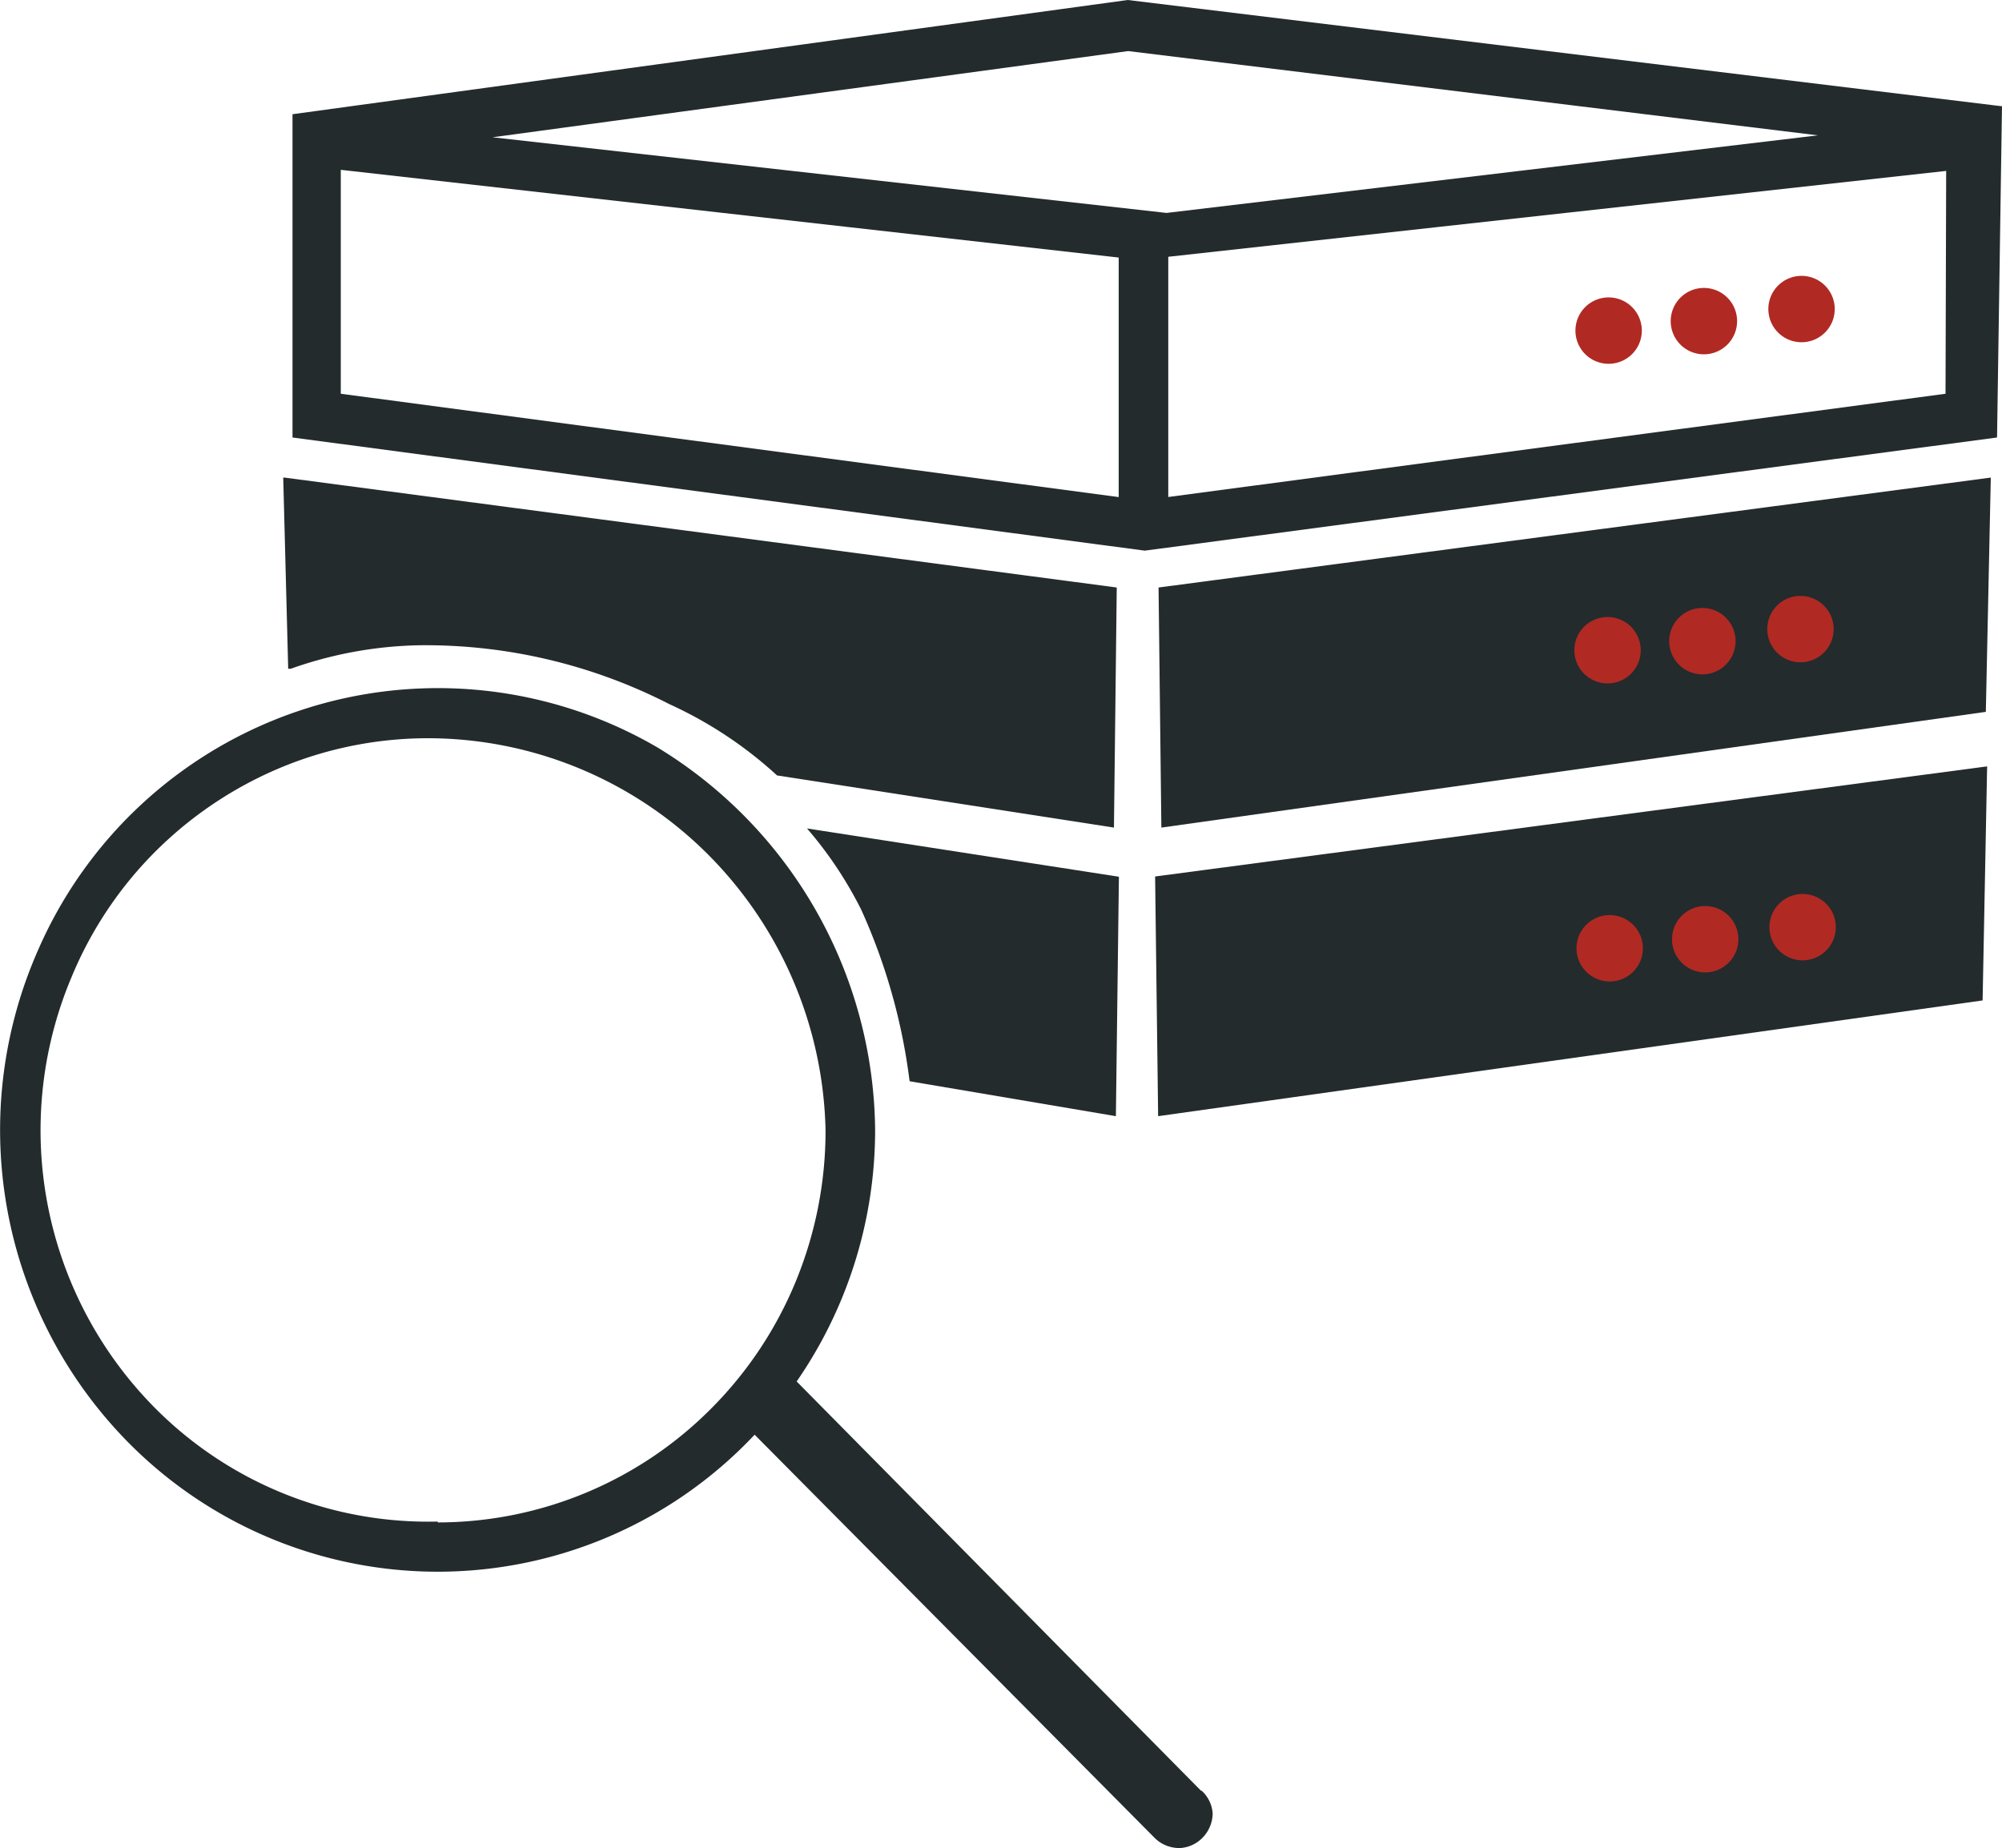
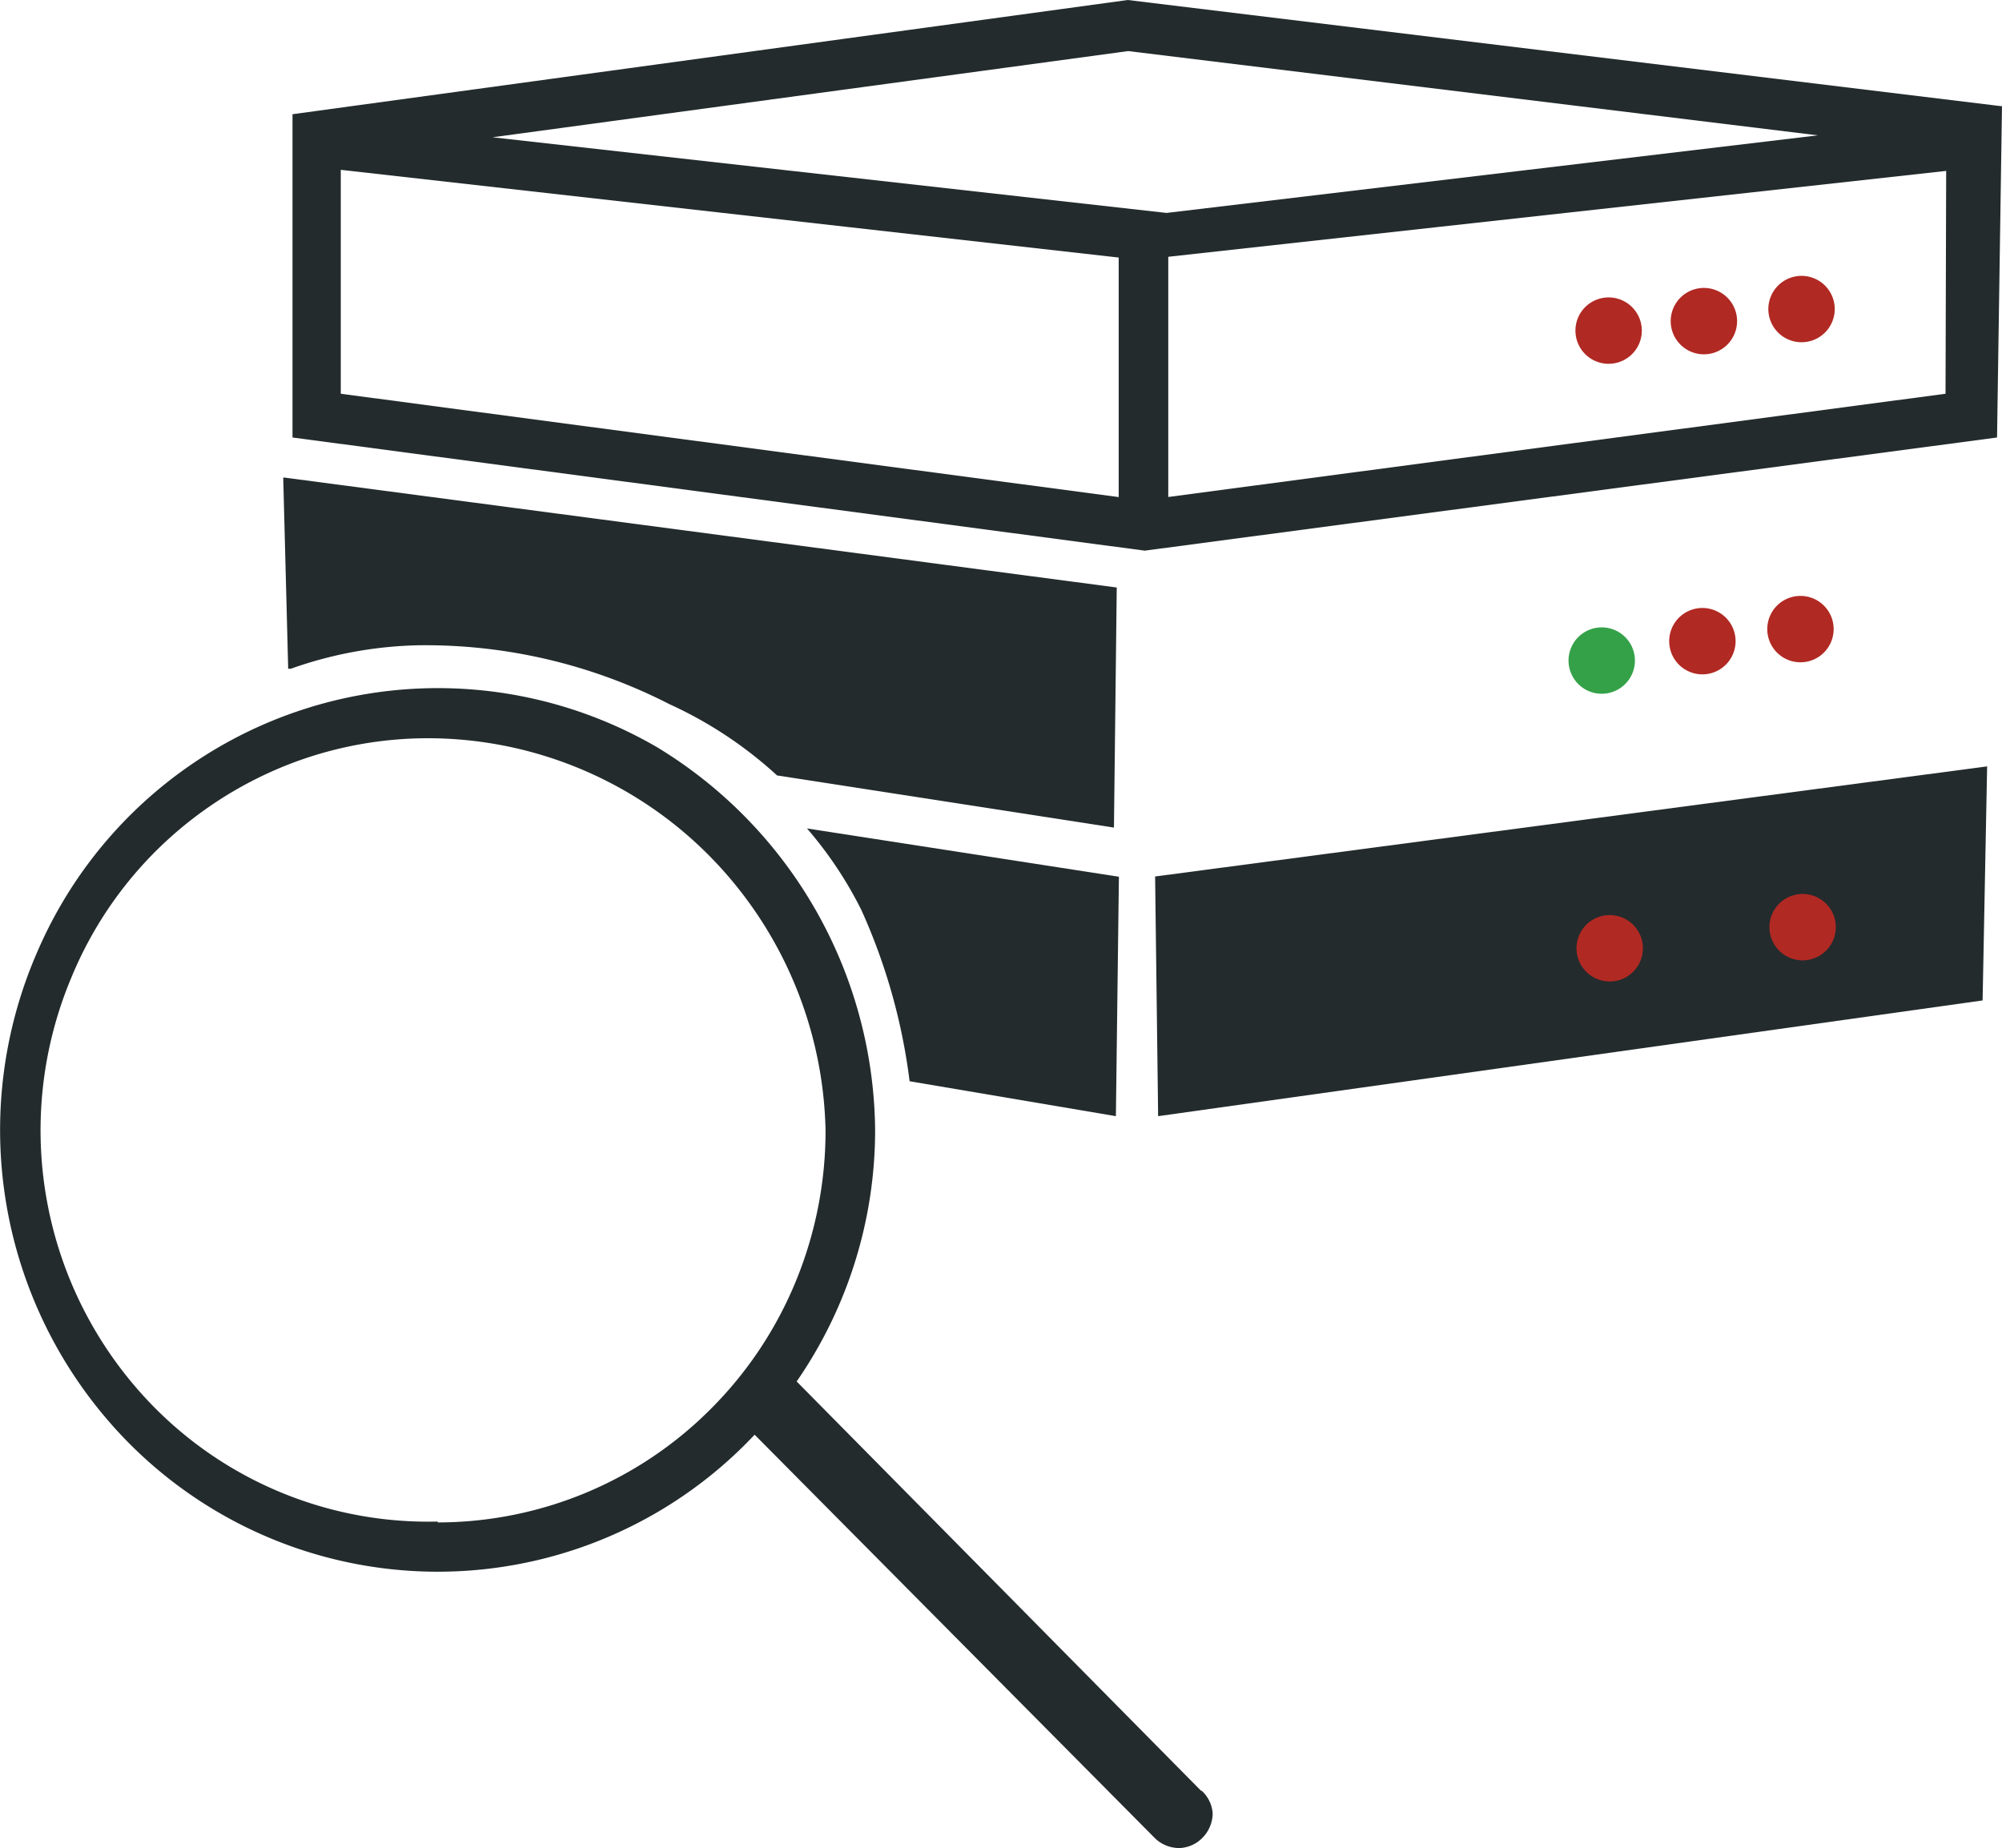
<svg xmlns="http://www.w3.org/2000/svg" id="Layer_2" data-name="Layer 2" viewBox="0 0 92.88 85.75">
  <defs>
    <style>.cls-1{fill:#232b2d;}.cls-2{fill:#b12923;}.cls-3{fill:#34a148;}</style>
  </defs>
  <title>end-to-end</title>
  <path class="cls-1" d="M94.43,10.05,53.88,5.12l-38.75,5.3v15l39.54,5.25,39.54-5.25.23-15.41Zm-41,18.13L17.37,23.39V13l36.09,4.07V28.19Zm38.39-4.79L55.76,28.18V15.64l-.14,1.41,36.23-4ZM55.68,15,24.41,11.49l29.49-4,32,3.91Z" transform="translate(-1.56 -5.12)" />
  <path class="cls-2" d="M76.18,22a1.54,1.54,0,1,0-1.53-1.54A1.54,1.54,0,0,0,76.18,22Z" transform="translate(-1.56 -5.12)" />
  <path class="cls-2" d="M80.6,21.56A1.54,1.54,0,1,0,79.07,20,1.54,1.54,0,0,0,80.6,21.56Z" transform="translate(-1.56 -5.12)" />
  <path class="cls-2" d="M85.13,21a1.54,1.54,0,1,0-1.53-1.54A1.54,1.54,0,0,0,85.13,21Z" transform="translate(-1.56 -5.12)" />
  <path class="cls-3" d="M75.86,37.31a1.54,1.54,0,1,0-1.53-1.54A1.54,1.54,0,0,0,75.86,37.31Z" transform="translate(-1.56 -5.12)" />
  <path class="cls-1" d="M57.29,88.22l-18.77-19a20.51,20.51,0,0,0,3.64-11.68,21,21,0,0,0-10.1-17.74A20.23,20.23,0,0,0,3.31,49.24,20.65,20.65,0,0,0,6.36,70.78a20.18,20.18,0,0,0,30.21.91L55.13,90.4a1.58,1.58,0,0,0,.53.35,1.67,1.67,0,0,0,.62.12,1.58,1.58,0,0,0,1.08-.49,1.64,1.64,0,0,0,.46-1.11,1.57,1.57,0,0,0-.52-1.07ZM21.87,75.72a17.86,17.86,0,0,1-13-5.15,18.29,18.29,0,0,1-4-20.09,17.91,17.91,0,0,1,4-5.95,18.1,18.1,0,0,1,6-3.91,17.81,17.81,0,0,1,7-1.24,18.39,18.39,0,0,1,12.6,5.45,18.69,18.69,0,0,1,5.39,12.72,18.36,18.36,0,0,1-1.37,7,18.08,18.08,0,0,1-3.9,5.89,17.89,17.89,0,0,1-12.72,5.32Z" transform="translate(-1.56 -5.12)" />
  <path class="cls-1" d="M55.15,45.8l.14,11.11,38.25-5.37.21-10.86L55.14,45.79Z" transform="translate(-1.56 -5.12)" />
-   <path class="cls-1" d="M55.31,32.38l.13,11.14,38.25-5.37.23-10.87Z" transform="translate(-1.56 -5.12)" />
-   <path class="cls-2" d="M76.13,36.83a1.54,1.54,0,1,0-1.53-1.54A1.54,1.54,0,0,0,76.13,36.83Z" transform="translate(-1.56 -5.12)" />
  <path class="cls-2" d="M80.55,36.41A1.54,1.54,0,1,0,79,34.87,1.54,1.54,0,0,0,80.55,36.41Z" transform="translate(-1.56 -5.12)" />
  <path class="cls-2" d="M85.08,35.85a1.54,1.54,0,1,0-1.53-1.54A1.54,1.54,0,0,0,85.08,35.85Z" transform="translate(-1.56 -5.12)" />
  <path class="cls-2" d="M76.23,50.66a1.54,1.54,0,1,0-1.53-1.54A1.54,1.54,0,0,0,76.23,50.66Z" transform="translate(-1.56 -5.12)" />
-   <path class="cls-2" d="M80.66,50.24a1.54,1.54,0,1,0-1.53-1.54A1.54,1.54,0,0,0,80.66,50.24Z" transform="translate(-1.56 -5.12)" />
  <path class="cls-2" d="M85.18,49.68a1.54,1.54,0,1,0-1.53-1.54A1.54,1.54,0,0,0,85.18,49.68Z" transform="translate(-1.56 -5.12)" />
  <path class="cls-1" d="M39,43.56a18.25,18.25,0,0,1,2.52,3.78,27.57,27.57,0,0,1,2.24,7.95l9.57,1.62.14-11.11Z" transform="translate(-1.56 -5.12)" />
  <path class="cls-1" d="M14.7,27.28l.23,8.87.12,0A18.8,18.8,0,0,1,21,35.06a24.81,24.81,0,0,1,11.61,2.73,19.1,19.1,0,0,1,5,3.31l15.63,2.42.13-11.14-38.61-5.1Z" transform="translate(-1.56 -5.12)" />
</svg>